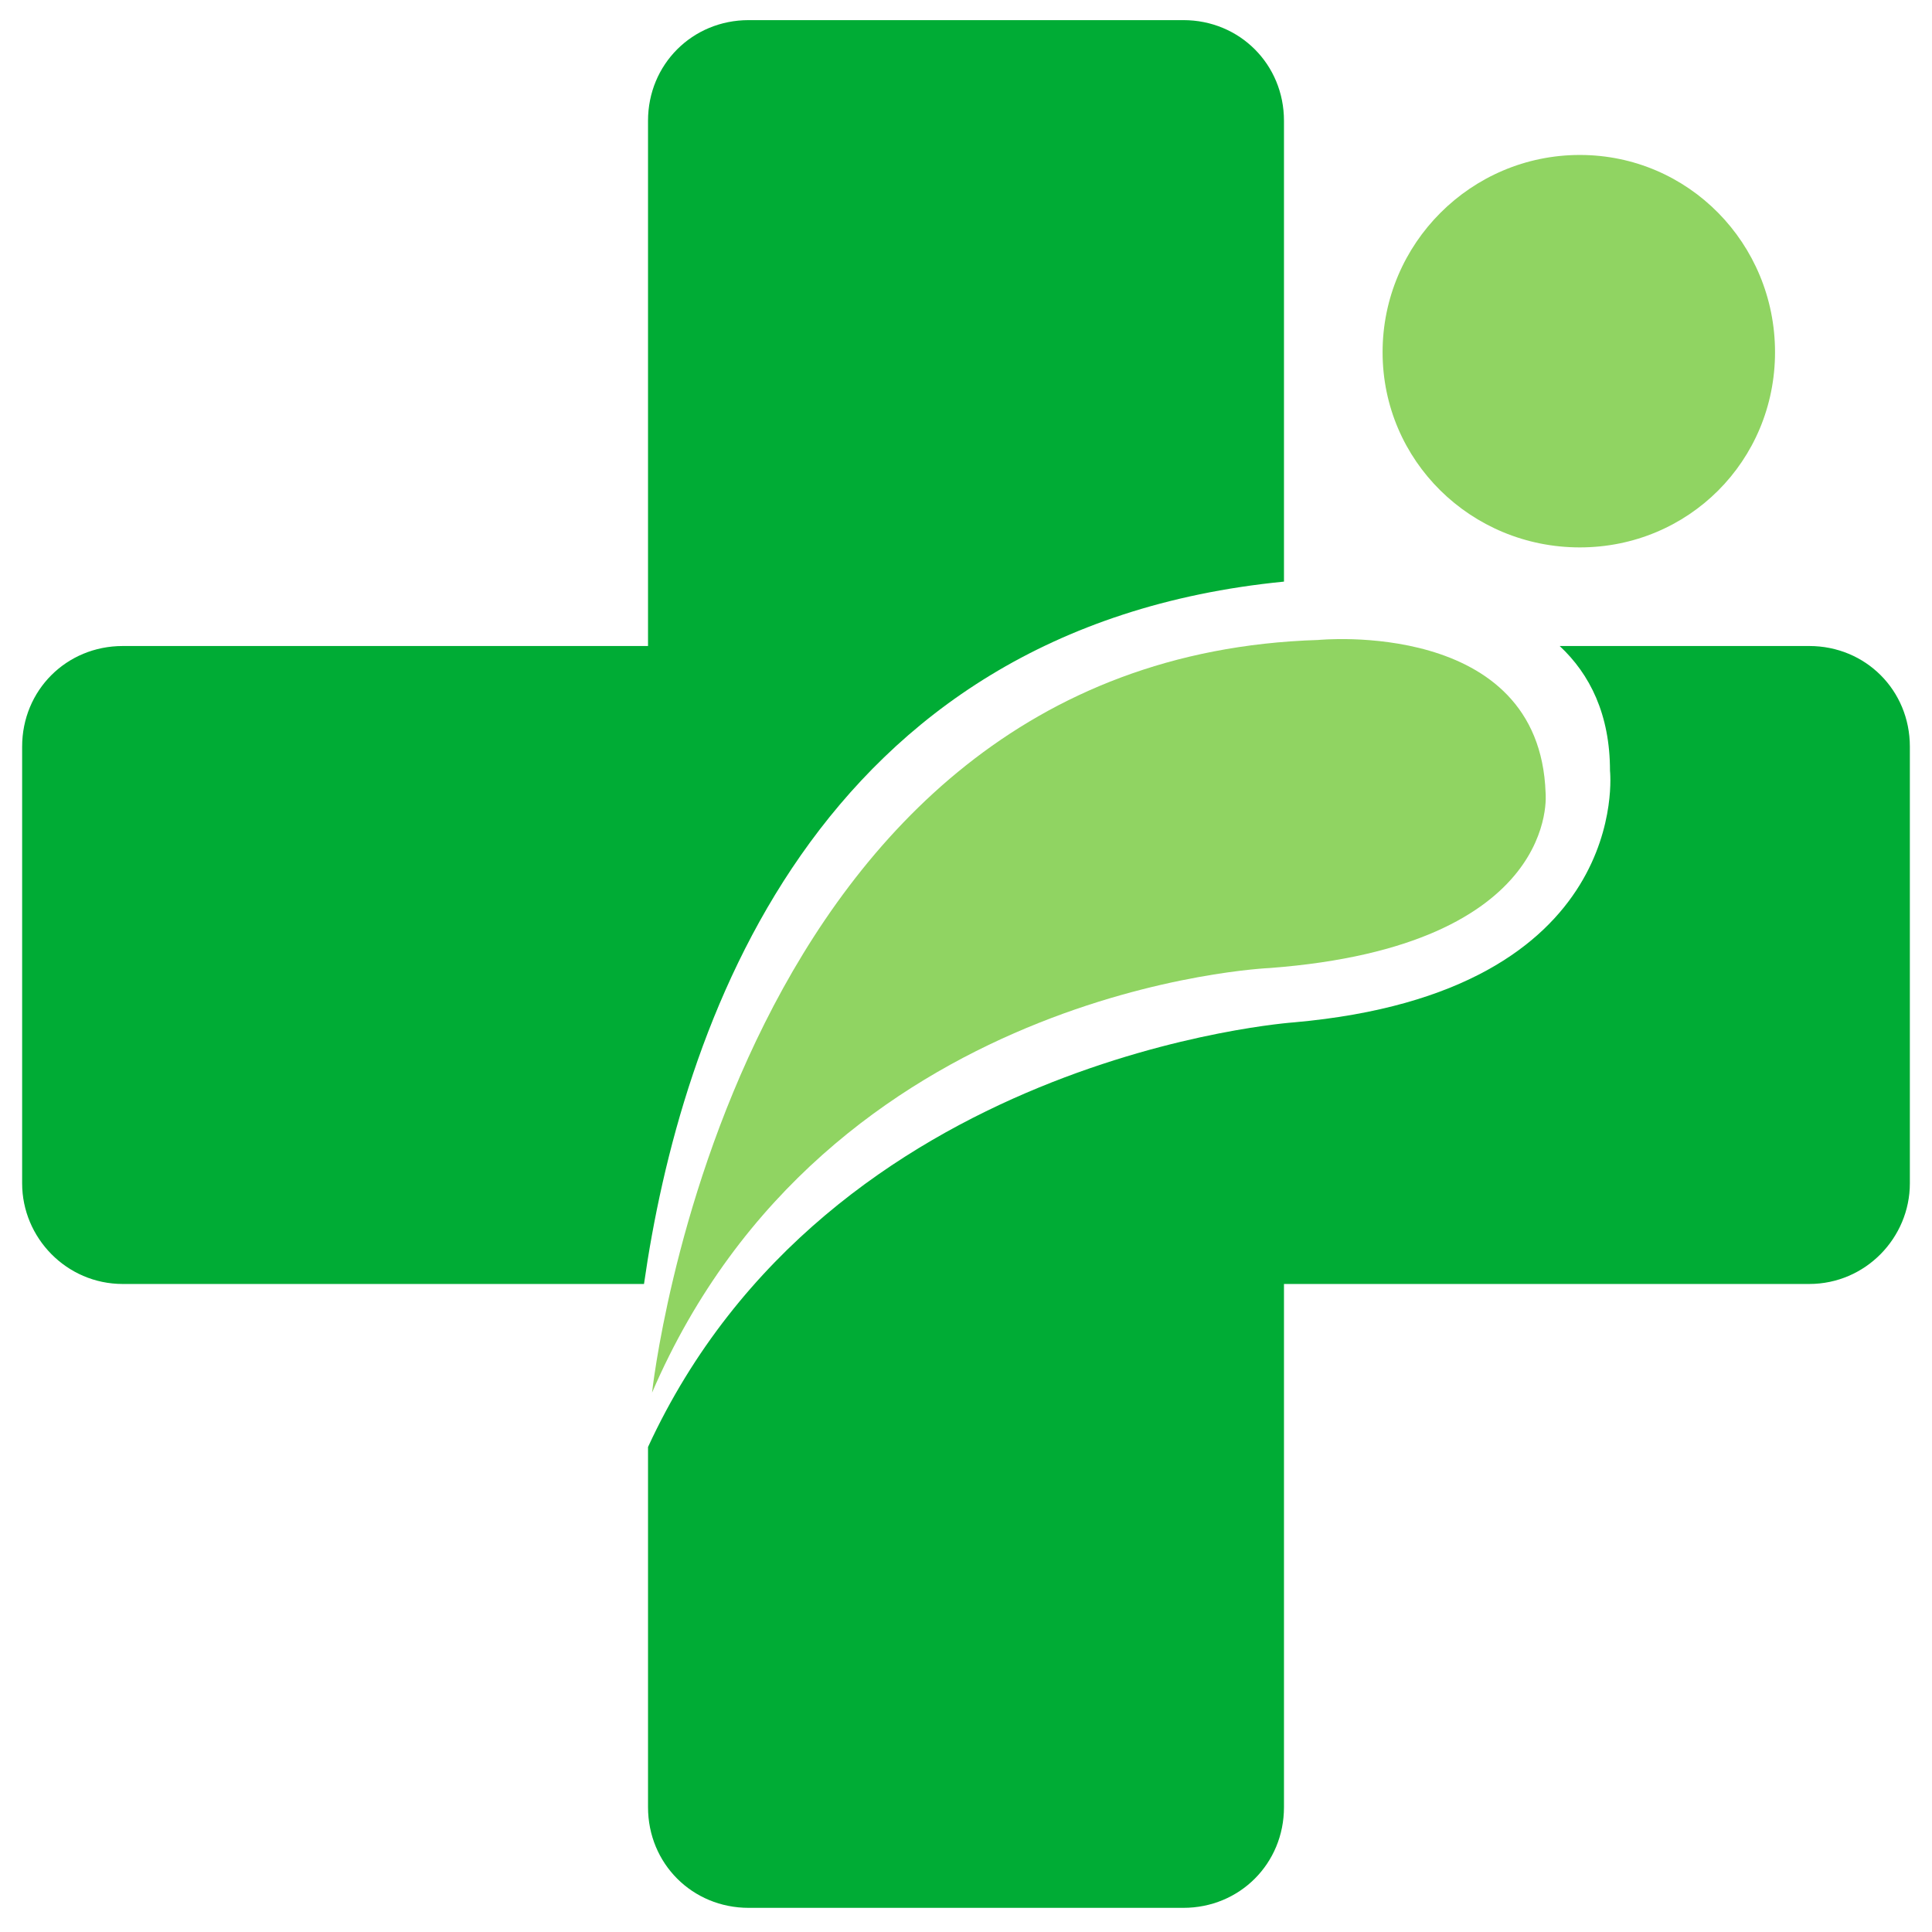
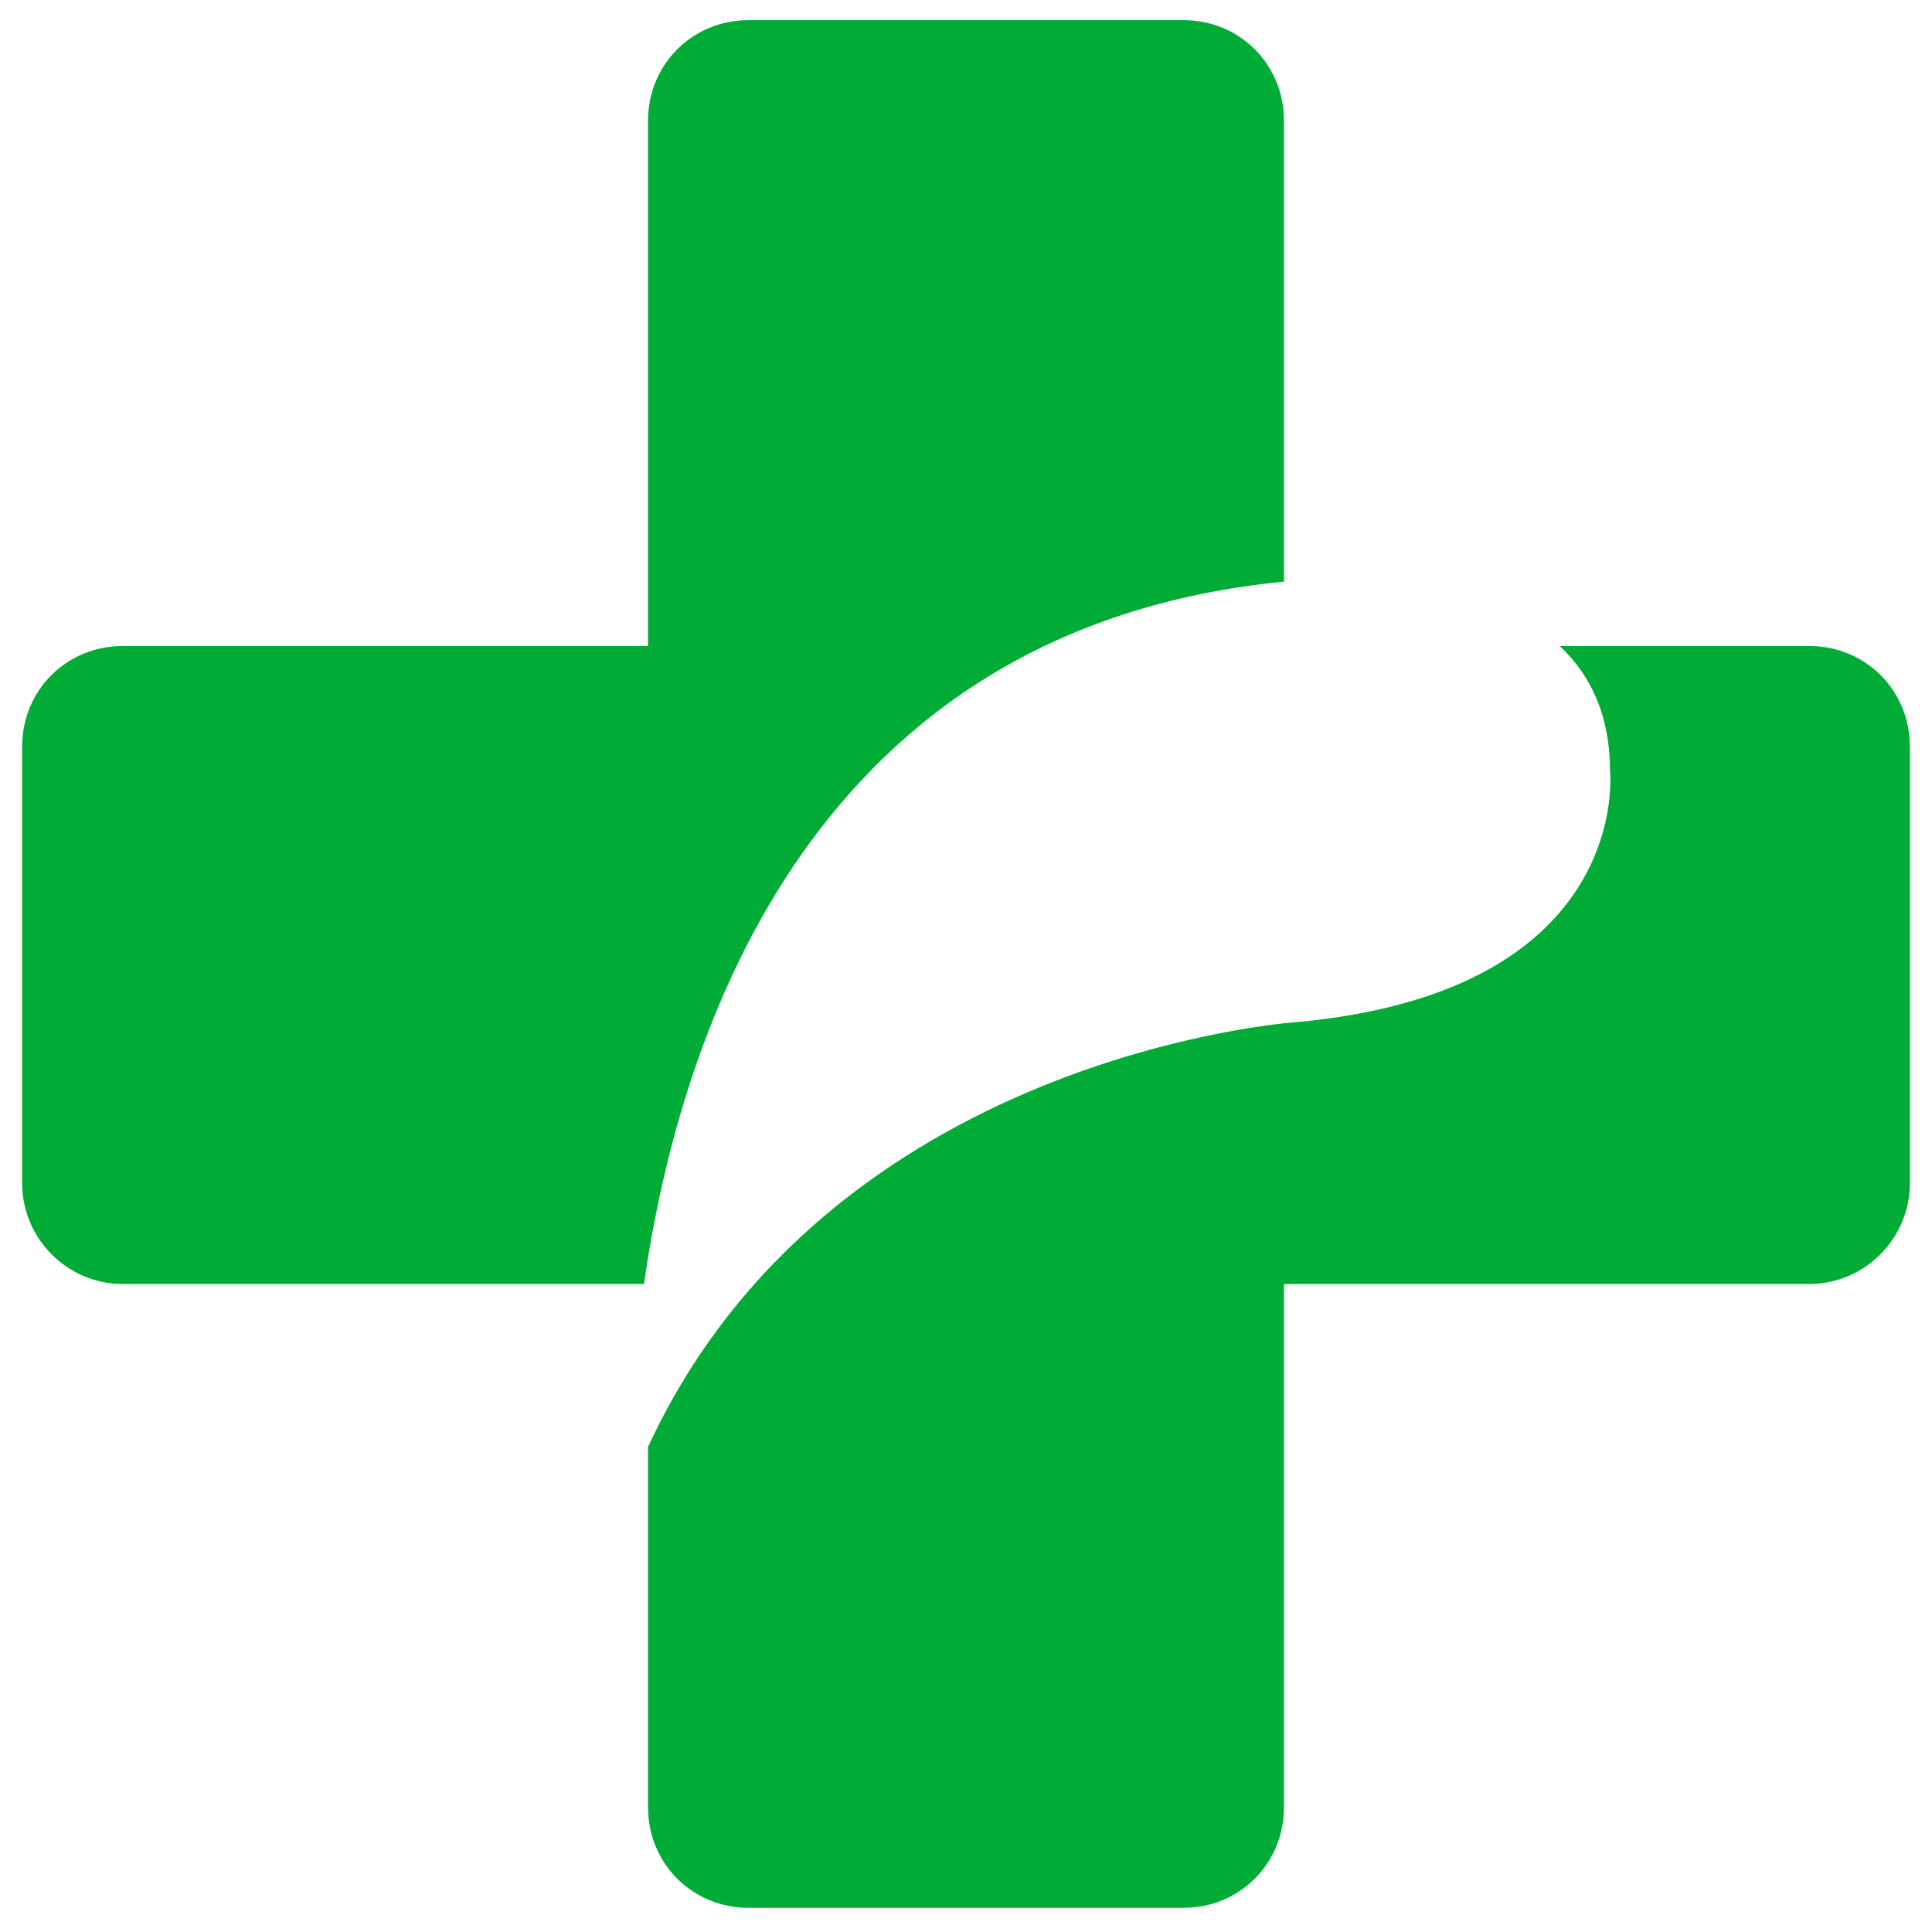
<svg xmlns="http://www.w3.org/2000/svg" version="1.2" viewBox="0 0 96 96" width="128" height="128">
  <title>logoFinalIcon</title>
  <style>
		.s0 { fill: #00ac35 } 
		.s1 { opacity: .75;fill: #6bc52e } 
	</style>
  <path id="Shape 10 copy" fill-rule="evenodd" class="s0" d="m37.2 1h21.6c2.8 0 5 2.2 5 5v22.9c-23.4 2.3-30 22.3-31.8 34.9h-25.9c-2.8 0-5-2.3-5-5v-21.7c0-2.8 2.2-5 5-5h26.1v-26.1c0-2.8 2.2-5 5-5zm52.7 31.1c2.8 0 5 2.2 5 5v21.7c0 2.7-2.2 5-5 5h-26.1v26c0 2.8-2.2 5-5 5h-21.6c-2.8 0-5-2.2-5-5v-17.9c9-19.5 32.1-21.1 32.1-21.1 16.9-1.5 15.7-12.5 15.7-12.5 0-2.8-1-4.8-2.5-6.2z" />
-   <path id="Shape 10" class="s1" d="m32.4 69.2c0 0 3.9-36.5 33.1-37.4 0 0 11-1.1 11.3 7.6 0 0 0.8 7.6-13.7 8.7 0 0-22 0.9-30.7 21.1zm46.1-61.5c5.4 0 9.7 4.4 9.7 9.8 0 5.4-4.3 9.7-9.7 9.7-5.4 0-9.8-4.3-9.8-9.7 0-5.4 4.4-9.8 9.8-9.8z" />
</svg>